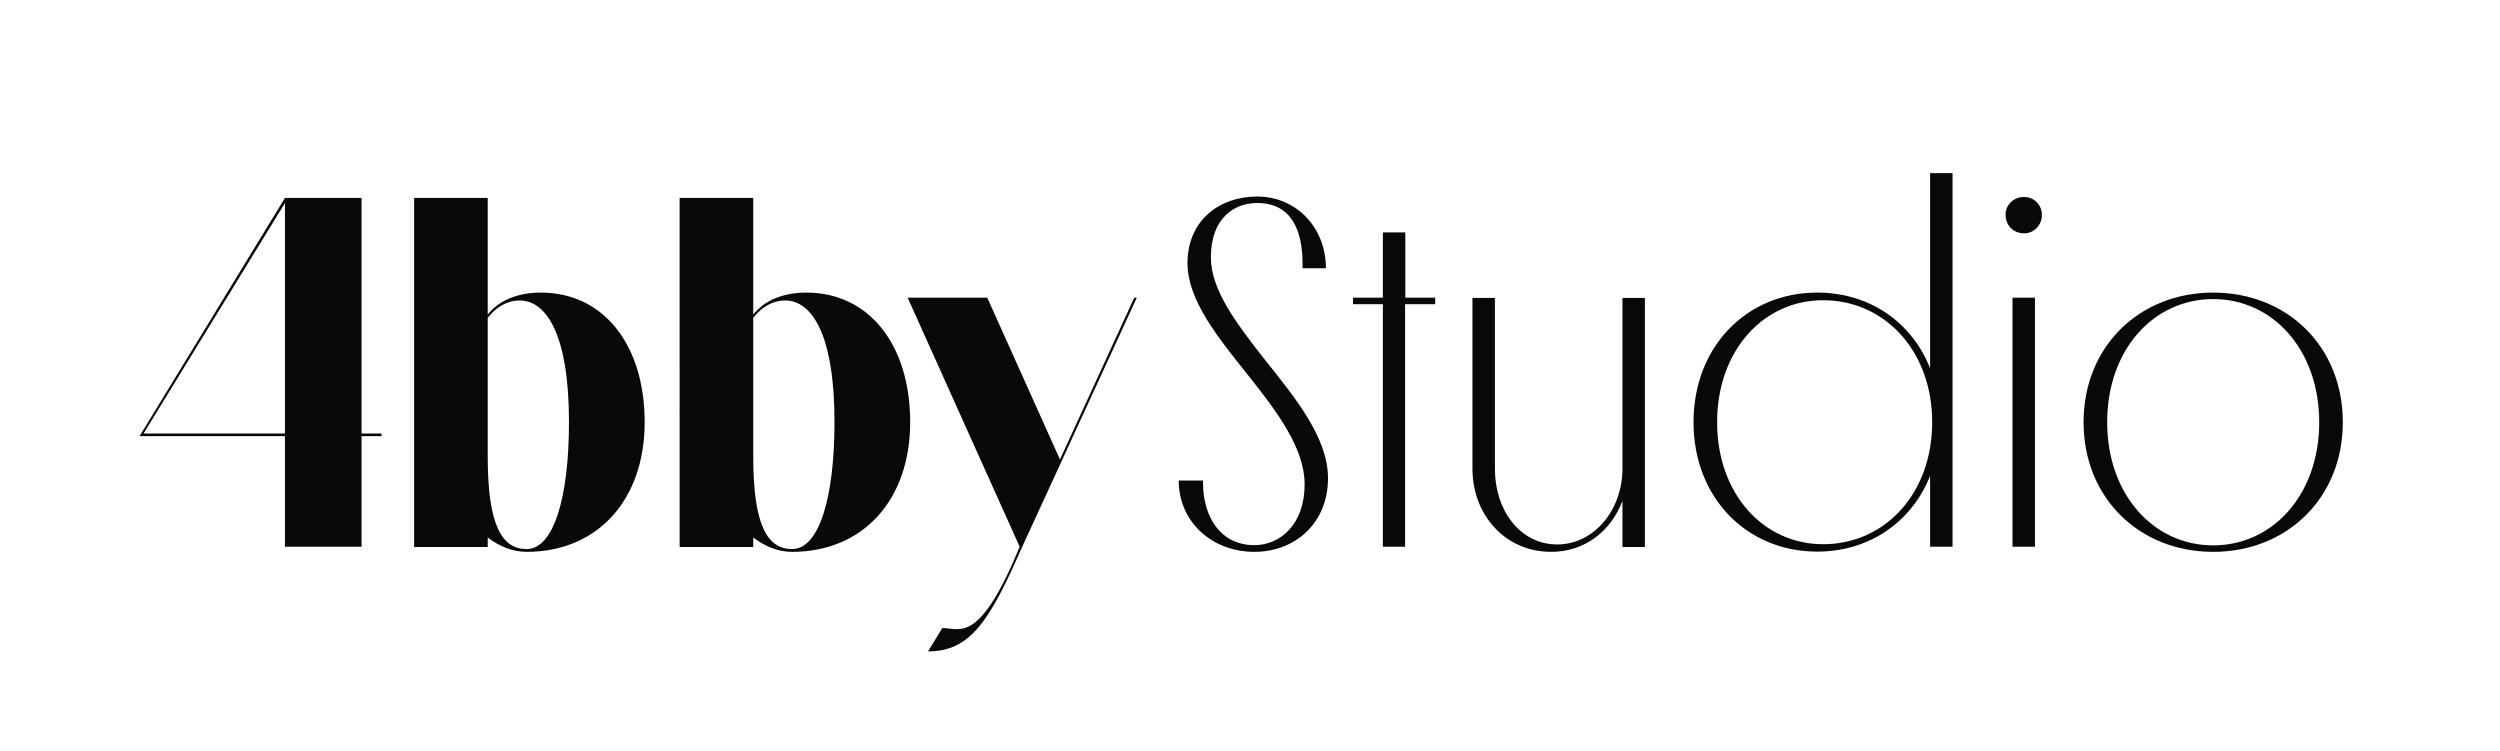
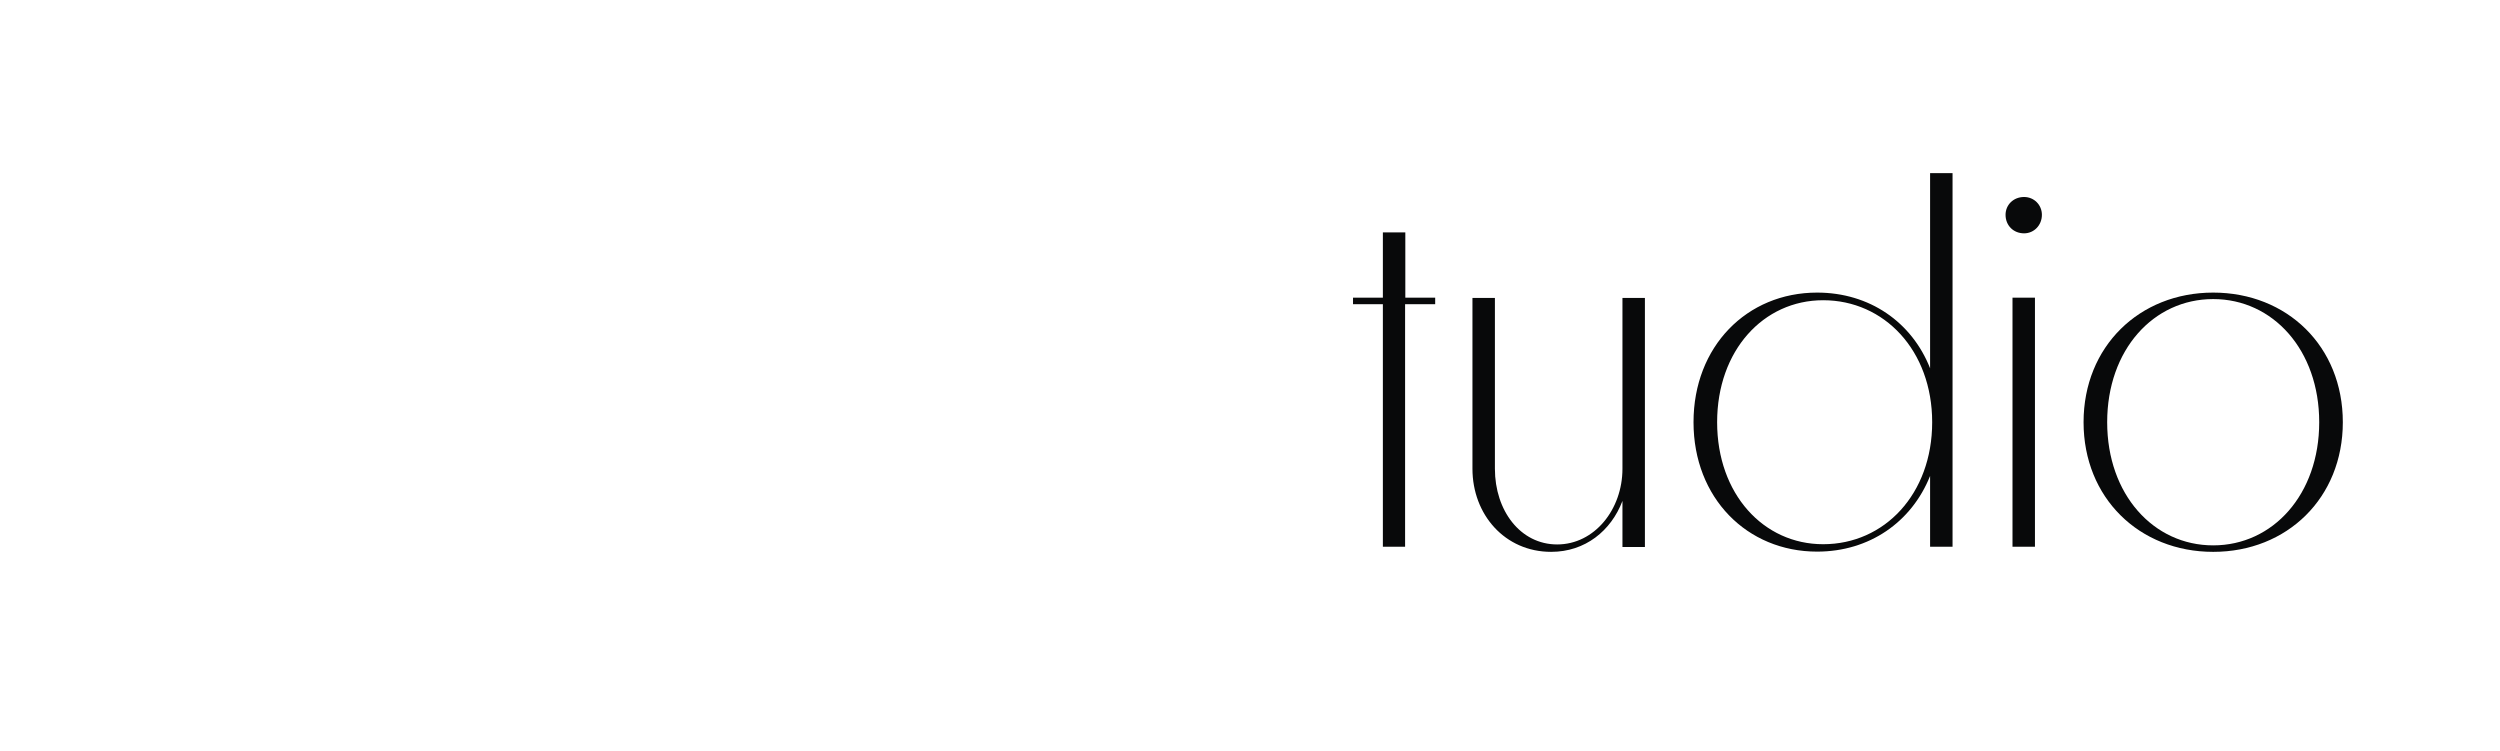
<svg xmlns="http://www.w3.org/2000/svg" version="1.1" id="Capa_1" x="0px" y="0px" viewBox="0 0 1080 324.3" style="enable-background:new 0 0 1080 324.3;" xml:space="preserve">
  <style type="text/css">
	.st0{fill:#08090A;}
</style>
  <g>
-     <path class="st0" d="M123.1,85.5h33.1v101.8h8.6v1.1h-8.6v47.8h-33.1v-47.8H61.6v-0.2l-0.2,0.2h-1.1L123.1,85.5z M123.1,187.3V87.7   L62,187.3H123.1z" />
-     <path class="st0" d="M210.7,85.5v50.4c4.7-6,12.7-9.5,23-9.5c26.9,0,44.8,22.4,44.8,56s-20.4,56-51,56c-5.8,0-11.6-2.2-16.8-6.2   v4.1h-31.8V85.5H210.7z M227.5,237.2c11.6,0,18.3-22,18.3-54.9c0-38.5-10.1-52.5-21.3-52.5c-5.4,0-10.1,2.8-13.8,7.5v60   C210.7,227.1,216.9,237.2,227.5,237.2z" />
-     <path class="st0" d="M325.4,85.5v50.4c4.7-6,12.7-9.5,23-9.5c26.9,0,44.8,22.4,44.8,56s-20.4,56-51,56c-5.8,0-11.6-2.2-16.8-6.2   v4.1h-31.8V85.5H325.4z M342.2,237.2c11.6,0,18.3-22,18.3-54.9c0-38.5-10.1-52.5-21.3-52.5c-5.4,0-10.1,2.8-13.8,7.5v60   C325.4,227.1,331.6,237.2,342.2,237.2z" />
-     <path class="st0" d="M491.1,128.6l-49.5,107.6c-14.2,32.5-22.6,45.2-40.7,45.2l6.2-10.1c7.5,0,15.9,7.5,33.4-35.1l-48.4-107.6h34.4   l31.4,69.9l32.1-69.9H491.1z" />
-   </g>
+     </g>
  <g>
    <g>
-       <path class="st0" d="M519.7,207.5v1.5c0.2,14.6,7.7,26.5,22.2,26.5c11,0,21.7-8.8,21.7-26.3c0-15.5-11.8-31.2-24.1-46.7    c-13.1-16.4-26.5-32.7-26.5-48.8c0-18.5,13.8-28.8,30.1-28.8c16.8,0,29.7,13.3,29.7,31h-10.1v-1.9c0-14.4-4.7-26.3-19.6-26.3    c-9.9,0-20,6.5-20,23.5c0,14,11,28.4,22.6,43.3c13.6,17,28,34.4,28,52.1c0,19.4-14.2,31.8-31.8,31.8c-18.5,0-32.7-13.1-32.7-30.8    H519.7z" />
      <path class="st0" d="M597.4,236.2V131.4h-12.9v-2.8h12.9v-28.2h9.7v28.2h12.9v2.8H607v104.8H597.4z" />
      <path class="st0" d="M700.9,236.2v-19.8c-4.9,12.9-16.1,22-30.8,22c-20,0-34-16.1-34-35.9v-73.8h9.7v73.8    c0,18.1,11,32.7,26.9,32.7c16.1,0,28.2-15.1,28.2-32.7v-73.8h9.7v107.6H700.9z" />
      <path class="st0" d="M731.6,182.4c0-32.7,23-56,53.4-56c22.6,0,40.9,12.7,48.8,32.7V74.8h9.7v161.4h-9.7v-30.6    c-8,20-26.3,32.7-48.8,32.7C754.7,238.3,731.6,215.1,731.6,182.4z M834.7,182.4c0-31-20.7-52.7-47.1-52.7    c-25.8,0-45.8,21.7-45.8,52.7c0,31,20,52.7,45.8,52.7C814.1,235.1,834.7,213.4,834.7,182.4z" />
      <path class="st0" d="M866.4,92.8c0-4.3,3.4-7.7,8-7.7c4.3,0,7.7,3.4,7.7,7.7c0,4.5-3.4,8-7.7,8C869.8,100.8,866.4,97.4,866.4,92.8    z M869.4,236.2V128.6h9.7v107.6H869.4z" />
      <path class="st0" d="M900.1,182.4c0-32.7,24.1-56,56-56s56,23.2,56,56c0,32.7-24.1,56-56,56S900.1,215.1,900.1,182.4z     M1001.9,182.4c0-31.2-20-53.2-45.8-53.2s-45.8,21.9-45.8,53.2c0,31.2,20,53.2,45.8,53.2S1001.9,213.6,1001.9,182.4z" />
    </g>
  </g>
</svg>